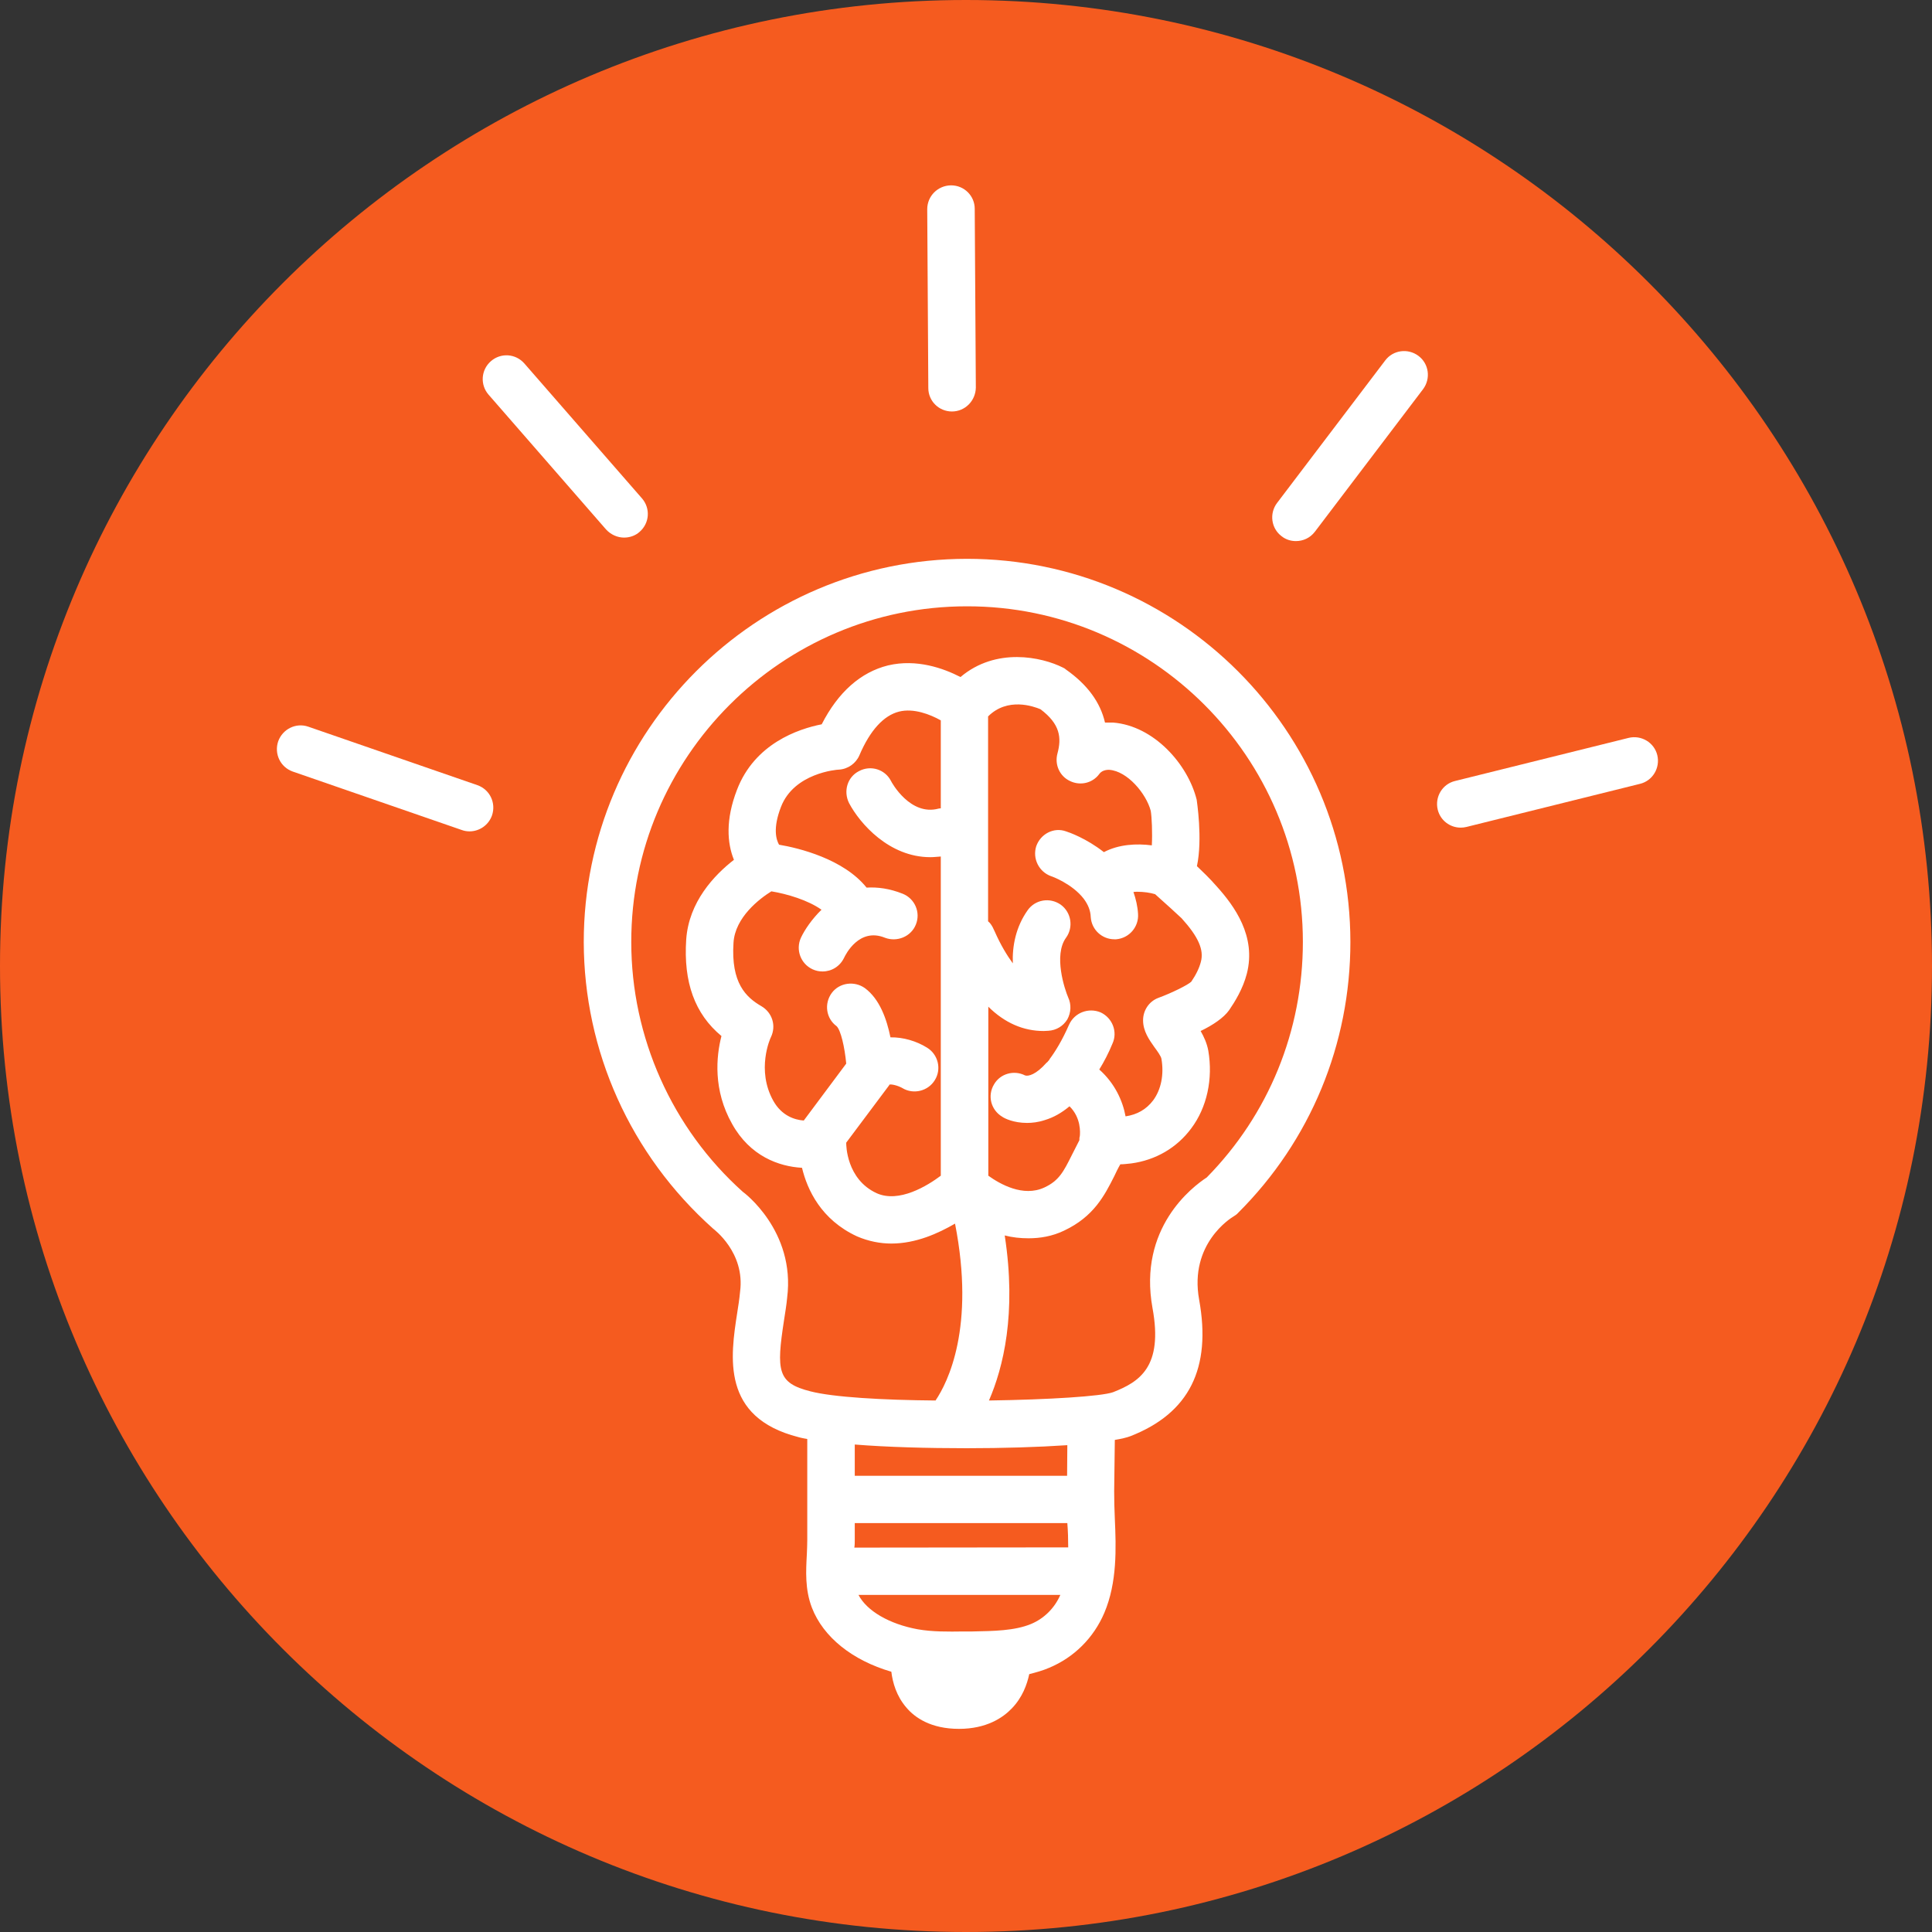
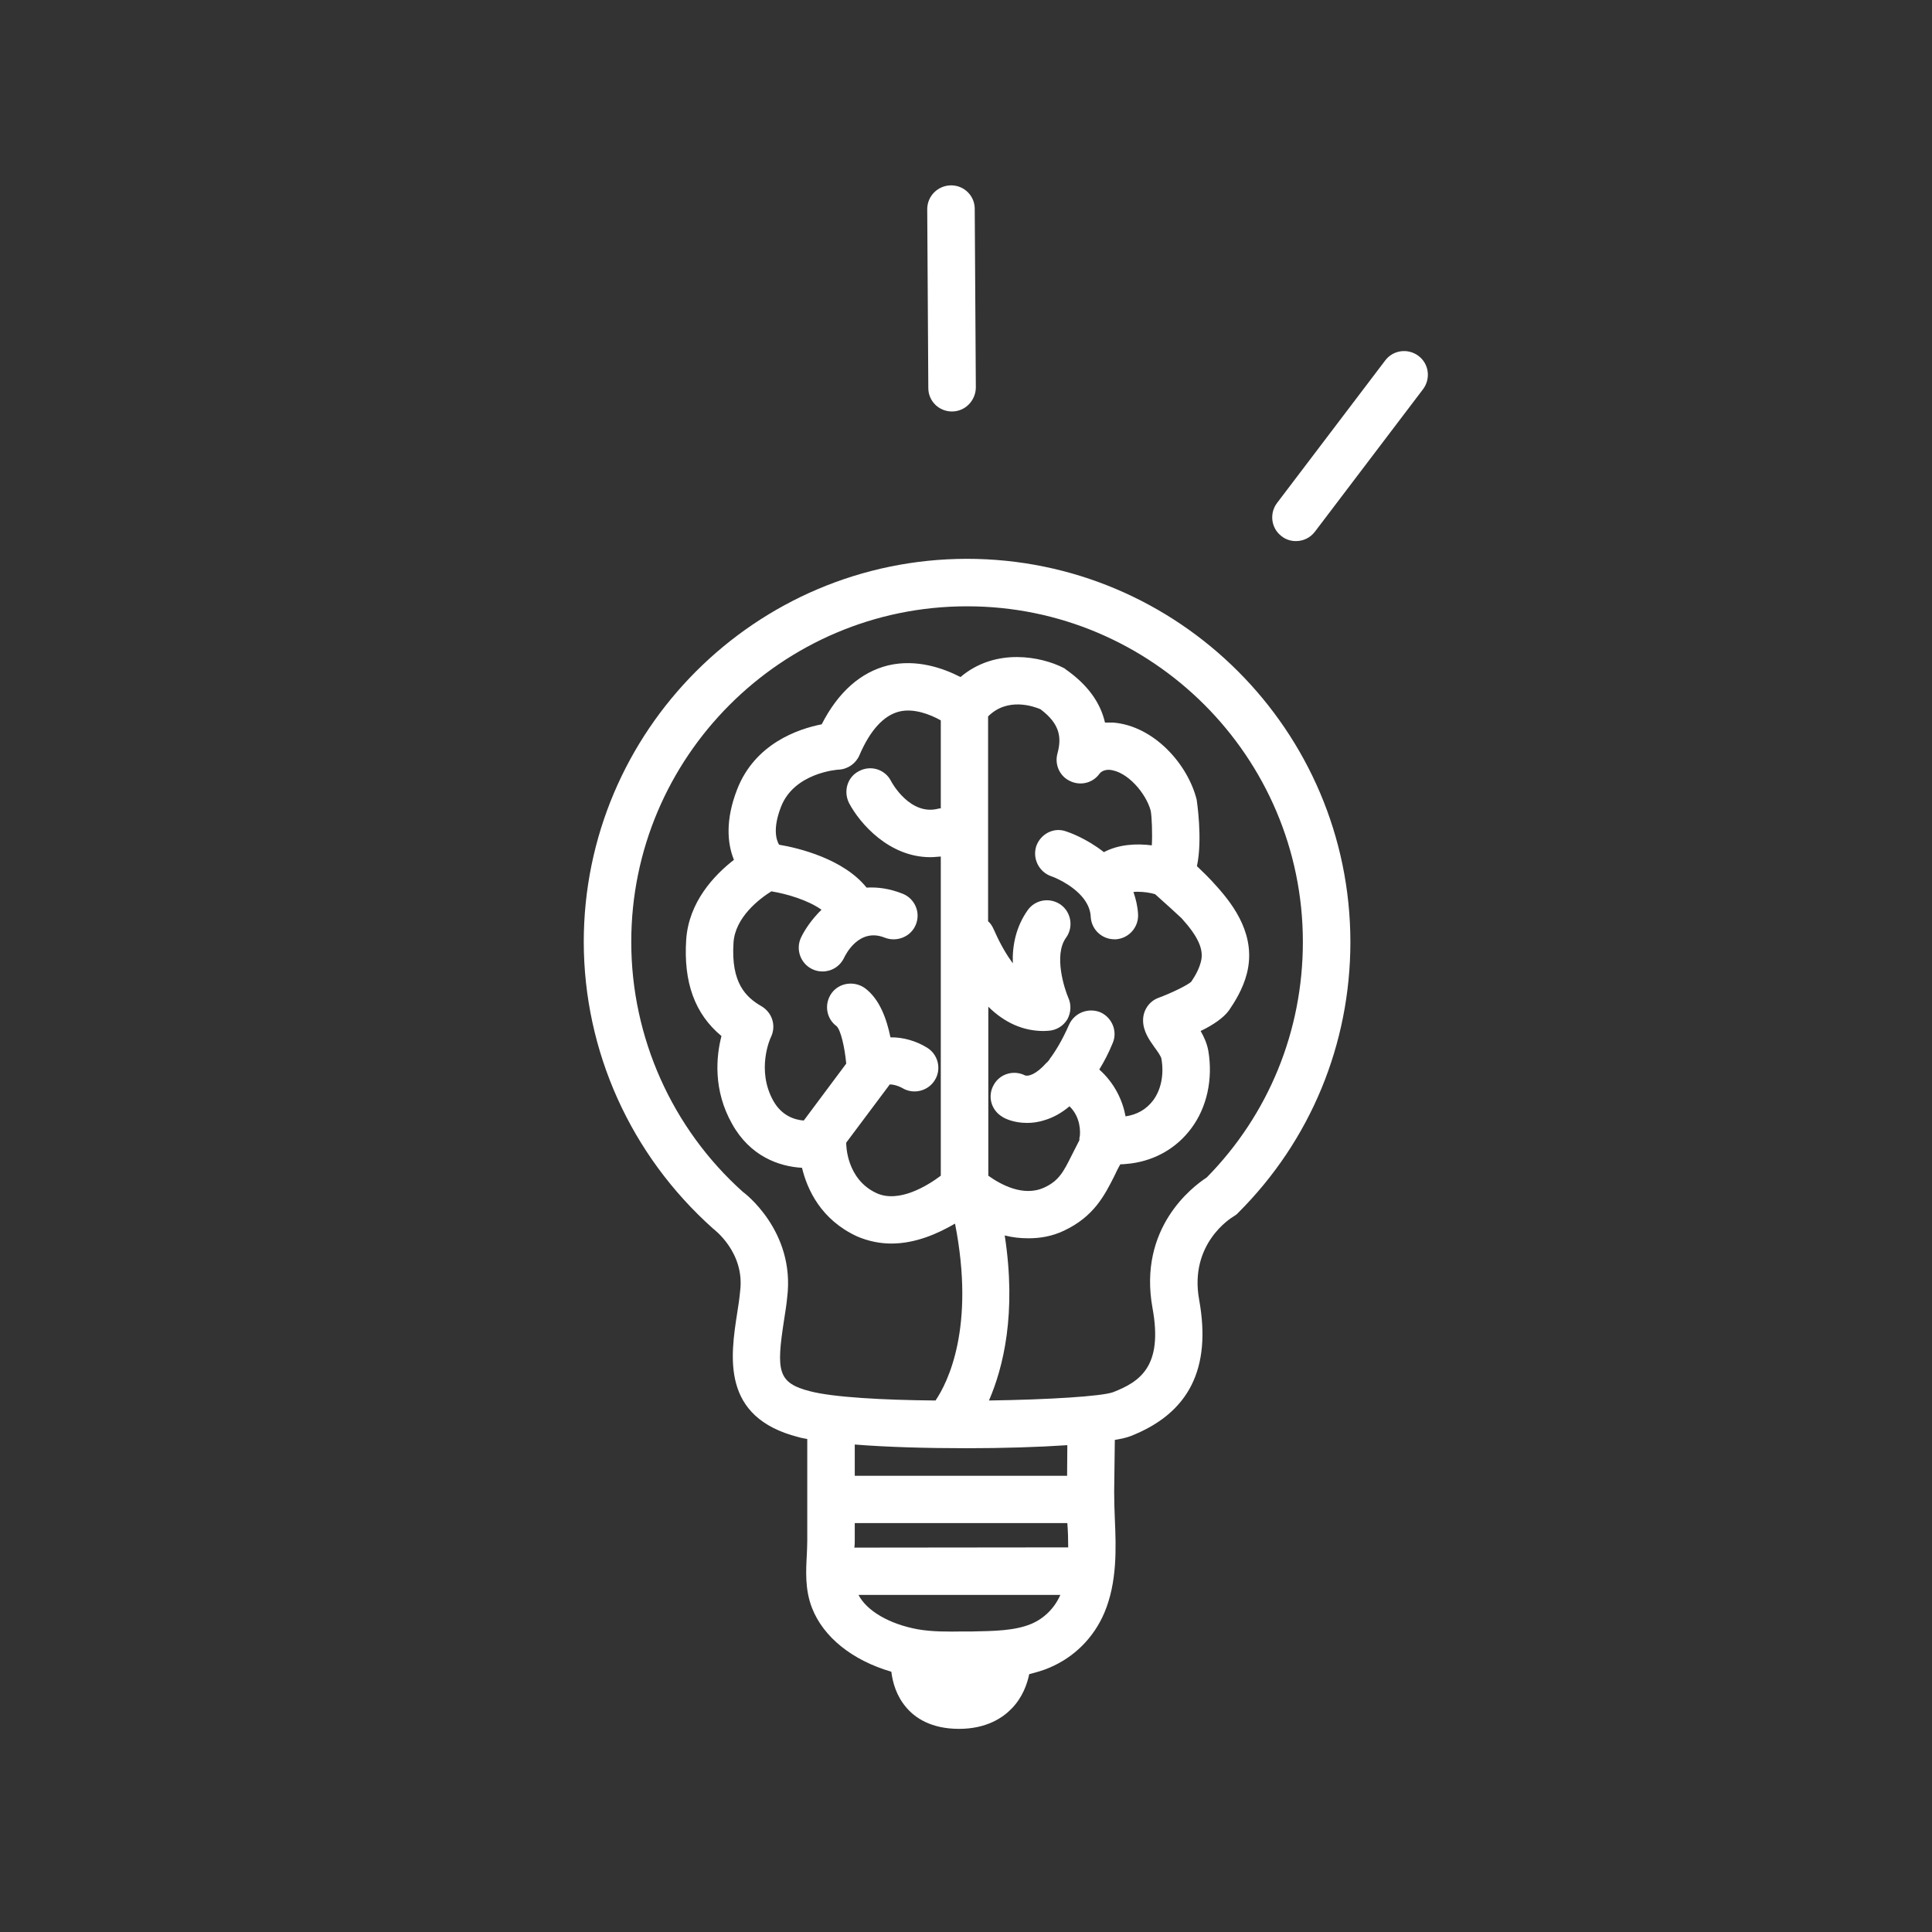
<svg xmlns="http://www.w3.org/2000/svg" width="400" zoomAndPan="magnify" viewBox="0 0 300 300" height="400" preserveAspectRatio="xMidYMid meet">
  <rect x="0" y="0" width="300" height="300" fill="#333333" stroke="none" />
  <defs>
    <clipPath id="aac2bbb317">
-       <path d="M 150 0 C 67.156 0 0 67.156 0 150 C 0 232.844 67.156 300 150 300 C 232.844 300 300 232.844 300 150 C 300 67.156 232.844 0 150 0 Z M 150 0 " clip-rule="nonzero" />
-     </clipPath>
+       </clipPath>
    <clipPath id="fa398a7330">
      <path d="M 42.414 112 L 77 112 L 77 130 L 42.414 130 Z M 42.414 112 " clip-rule="nonzero" />
    </clipPath>
    <clipPath id="280e830bbb">
      <path d="M 223 114 L 257.66 114 L 257.66 129 L 223 129 Z M 223 114 " clip-rule="nonzero" />
    </clipPath>
  </defs>
  <g clip-path="url(#aac2bbb317)">
    <rect x="-30" width="360" fill="#f55b1f" y="-30" height="360" fill-opacity="1" />
  </g>
  <path fill="#ffffff" d="M 150.133 86.773 C 117.328 86.805 90.645 113.488 90.645 146.293 C 90.68 163.152 97.852 179.297 110.734 190.785 C 110.805 190.855 115.73 194.457 114.918 200.578 C 114.816 201.699 114.645 202.785 114.477 203.84 C 113.422 210.672 111.961 220.086 123.957 223.148 C 124.398 223.281 124.844 223.352 125.352 223.453 L 125.352 239.156 C 125.352 239.871 125.316 240.586 125.285 241.367 C 125.148 243.918 124.977 246.77 126.066 249.625 C 127.832 254.215 132.355 257.82 138.406 259.586 C 138.609 261.25 139.188 263.359 140.75 265.16 C 142.043 266.691 144.523 268.457 148.91 268.457 C 153.191 268.457 155.742 266.723 157.133 265.262 C 158.766 263.562 159.48 261.559 159.82 259.961 C 160.875 259.688 161.895 259.418 162.914 258.973 C 166.754 257.375 169.812 254.352 171.48 250.441 C 173.484 245.719 173.316 240.414 173.109 235.793 C 173.043 234.363 173.008 232.938 173.008 231.578 L 173.109 223.59 C 174.164 223.418 174.98 223.215 175.523 223.012 C 184.668 219.441 188.137 212.473 186.199 201.801 C 184.633 193.133 191.16 189.121 191.5 188.918 C 191.773 188.746 192.043 188.578 192.246 188.34 C 203.5 177.121 209.688 162.133 209.688 146.258 C 209.652 113.457 182.969 86.773 150.133 86.773 Z M 160.09 252.176 C 157.543 253.23 154.277 253.266 151.016 253.332 L 149.691 253.332 C 147.176 253.367 144.797 253.398 142.484 252.992 C 138.066 252.176 134.598 250.137 133.305 247.656 L 164.648 247.656 C 163.762 249.695 162.133 251.328 160.09 252.176 Z M 132.66 240.312 C 132.727 239.906 132.727 239.531 132.727 239.156 L 132.727 236.504 L 165.734 236.504 C 165.836 237.762 165.871 239.02 165.871 240.277 Z M 166.141 121.273 C 167.738 122.055 169.645 121.613 170.695 120.188 C 171.004 119.742 171.613 119.508 172.262 119.539 C 175.047 119.742 177.973 123.211 178.684 125.898 C 178.855 126.848 178.957 129.363 178.855 131.266 C 176.477 130.961 173.723 131.098 171.41 132.32 C 168.691 130.18 165.973 129.227 165.531 129.094 C 163.66 128.41 161.586 129.465 160.906 131.402 C 160.297 133.309 161.316 135.379 163.219 136.059 C 163.285 136.059 166.48 137.215 168.285 139.562 C 168.965 140.48 169.336 141.398 169.371 142.418 C 169.508 144.387 171.141 145.852 173.043 145.852 L 173.316 145.852 C 175.355 145.68 176.852 143.914 176.715 141.906 C 176.645 140.719 176.375 139.594 176 138.508 C 176.203 138.473 176.441 138.473 176.645 138.473 C 177.562 138.473 178.582 138.609 179.363 138.848 C 180.555 139.902 183.137 142.246 183.477 142.586 C 186.062 145.441 186.98 147.48 186.469 149.352 C 186.23 150.301 185.723 151.355 184.973 152.445 C 184.43 152.953 181.98 154.176 179.84 154.961 C 178.414 155.504 177.496 156.898 177.496 158.426 C 177.496 160.125 178.445 161.453 179.262 162.609 C 179.637 163.117 180.316 164.035 180.352 164.441 C 180.758 166.824 180.316 169.168 179.059 170.867 C 178.004 172.262 176.578 173.078 174.777 173.348 C 174.336 170.938 173.109 168.215 170.695 166.074 C 171.445 164.852 172.125 163.559 172.738 162.062 C 173.586 160.227 172.738 158.055 170.902 157.203 C 169.031 156.422 166.855 157.238 166.008 159.105 C 164.918 161.59 163.863 163.289 162.945 164.512 L 162.914 164.613 C 162.777 164.715 162.711 164.852 162.605 164.953 C 162.539 164.988 162.473 165.02 162.473 165.055 C 160.875 166.855 159.684 167.164 159.176 166.992 C 157.441 166.109 155.301 166.719 154.348 168.387 C 153.293 170.152 153.871 172.363 155.641 173.418 C 155.98 173.656 157.371 174.367 159.48 174.367 C 160.262 174.367 161.215 174.266 162.234 173.926 C 163.594 173.52 164.852 172.805 166.074 171.785 C 167.875 173.555 167.738 175.863 167.672 176.441 C 167.605 176.645 167.605 176.816 167.605 177.055 C 167.195 177.871 166.789 178.652 166.414 179.398 C 165.156 181.914 164.441 183.344 162.164 184.395 C 158.867 185.926 155.266 183.852 153.465 182.562 L 153.465 156.32 C 156.012 158.836 158.902 160.094 162.062 160.094 C 162.266 160.094 162.539 160.059 162.777 160.059 C 164 159.992 165.09 159.344 165.734 158.289 C 166.312 157.238 166.379 155.98 165.871 154.891 C 165.328 153.633 163.559 148.332 165.531 145.613 C 166.719 143.98 166.348 141.668 164.715 140.48 C 163.016 139.289 160.738 139.695 159.582 141.328 C 157.746 143.914 157.168 146.871 157.27 149.59 C 156.352 148.332 155.367 146.699 154.484 144.695 L 154.145 143.98 C 153.938 143.605 153.734 143.301 153.43 143.062 L 153.43 111.246 C 156.453 108.223 160.5 109.684 161.555 110.125 C 164.648 112.438 164.852 114.578 164.203 116.992 C 163.73 118.723 164.543 120.527 166.141 121.273 Z M 165.734 224.406 L 165.699 229.164 L 132.727 229.164 L 132.727 224.305 C 137.758 224.711 143.98 224.879 150.098 224.879 C 155.707 224.879 161.215 224.711 165.734 224.406 Z M 187.387 182.832 C 185.145 184.293 176.715 190.684 178.957 203.094 C 180.656 212.305 176.883 214.582 172.84 216.18 C 171.035 216.824 162.812 217.336 153.566 217.469 C 155.773 212.371 157.883 203.977 156.012 191.84 C 157.203 192.148 158.426 192.281 159.719 192.281 C 161.484 192.281 163.391 191.977 165.223 191.094 C 169.848 188.918 171.512 185.621 173.008 182.664 C 173.281 182.086 173.586 181.438 173.961 180.793 C 174.438 180.793 174.98 180.727 175.66 180.656 C 179.434 180.148 182.73 178.242 184.973 175.219 C 187.422 171.957 188.371 167.535 187.625 163.152 C 187.422 162.031 186.945 160.977 186.434 160.094 C 188.34 159.176 190.004 158.055 190.855 156.863 C 191.738 155.57 192.996 153.566 193.609 151.188 C 195.102 145.375 191.672 140.684 188.949 137.656 C 187.762 136.297 186.707 135.312 185.859 134.496 C 186.773 130.246 185.824 124.301 185.824 124.195 C 184.465 118.691 179.195 112.707 172.84 112.199 L 171.582 112.199 C 170.867 109.07 168.863 106.316 165.531 103.973 C 165.395 103.836 165.223 103.734 165.055 103.664 C 161.758 102 154.652 100.473 149.145 105.129 C 146.496 103.77 142.348 102.273 137.895 103.324 C 133.645 104.379 130.145 107.473 127.594 112.469 C 123.957 113.184 117.195 115.461 114.441 122.633 C 112.641 127.289 112.91 130.926 113.965 133.512 C 110.906 135.891 106.961 140.039 106.555 145.883 C 106.113 152.512 107.879 157.441 112.027 160.875 C 111.211 164.035 110.703 169.27 113.691 174.539 C 116.48 179.535 120.934 181.133 124.535 181.336 C 125.352 184.734 127.492 189.395 133.066 191.977 C 134.871 192.758 136.707 193.098 138.406 193.098 C 142.246 193.098 145.715 191.5 148.297 190.004 C 151.457 206.117 147.176 214.648 145.27 217.469 C 137.047 217.402 129.363 216.961 125.828 216.043 C 120.73 214.75 120.523 212.914 121.75 204.961 C 121.918 203.84 122.121 202.684 122.227 201.527 C 123.551 191.094 115.391 185.078 115.359 185.078 C 104.344 175.219 98.023 161.043 98.023 146.293 C 97.988 117.57 121.41 94.148 150.133 94.148 C 178.891 94.113 202.309 117.535 202.309 146.258 C 202.309 160.059 197.008 173.043 187.387 182.832 Z M 131.844 124.707 C 133.512 127.867 138.066 133.102 144.457 133.102 C 145 133.102 145.543 133.035 146.086 133 L 146.086 182.562 C 144.012 184.125 139.594 186.844 136.129 185.281 C 131.402 183.105 131.402 177.734 131.402 177.531 C 131.402 177.461 131.402 177.461 131.402 177.43 L 138.066 168.523 C 138.066 168.523 138.066 168.488 138.098 168.422 C 138.406 168.316 139.426 168.555 140.137 168.965 C 141.84 169.984 144.117 169.441 145.168 167.707 C 146.223 166.008 145.68 163.73 143.945 162.676 C 142.312 161.656 140.242 161.043 138.27 161.078 C 137.691 158.258 136.602 155.129 134.293 153.43 C 132.66 152.273 130.348 152.582 129.16 154.18 C 127.934 155.844 128.273 158.156 129.906 159.344 C 130.555 159.957 131.164 162.609 131.402 165.156 L 124.809 173.996 C 123.379 173.895 121.375 173.246 120.082 170.938 C 117.398 166.145 119.609 161.215 119.711 161.043 C 120.559 159.277 119.914 157.238 118.246 156.25 C 115.836 154.859 113.488 152.648 113.898 146.395 C 114.137 142.418 117.977 139.527 119.777 138.406 C 122.227 138.812 125.453 139.766 127.562 141.262 C 126.102 142.688 124.977 144.32 124.367 145.613 C 123.516 147.48 124.332 149.656 126.168 150.508 C 126.68 150.746 127.188 150.848 127.73 150.848 C 129.125 150.848 130.418 150.066 131.062 148.738 C 131.301 148.23 133.406 143.98 137.418 145.613 C 139.289 146.324 141.465 145.441 142.211 143.574 C 142.992 141.668 142.043 139.527 140.172 138.781 C 138.133 137.965 136.262 137.727 134.562 137.828 C 130.996 133.375 124.027 131.676 120.969 131.164 C 120.523 130.383 119.98 128.617 121.273 125.285 C 123.312 120.016 129.977 119.508 130.246 119.508 C 131.641 119.438 132.898 118.555 133.441 117.297 C 135.109 113.387 137.215 111.109 139.594 110.5 C 141.871 109.922 144.457 110.941 146.086 111.859 L 146.086 125.523 C 145.984 125.523 145.883 125.523 145.746 125.559 C 141.363 126.746 138.473 121.547 138.336 121.238 C 137.418 119.473 135.211 118.758 133.375 119.742 C 131.574 120.66 130.926 122.871 131.844 124.707 Z M 131.844 124.707 " fill-opacity="1" fill-rule="nonzero" />
  <g clip-path="url(#fa398a7330)">
-     <path fill="#ffffff" d="M 72.902 129.094 C 72.496 129.094 72.086 129.023 71.715 128.887 L 45.473 119.812 C 43.535 119.133 42.547 117.059 43.195 115.121 C 43.875 113.219 45.945 112.164 47.887 112.844 L 74.125 121.918 C 76.062 122.598 77.051 124.672 76.402 126.609 C 75.859 128.141 74.434 129.094 72.902 129.094 Z M 72.902 129.094 " fill-opacity="1" fill-rule="nonzero" />
-   </g>
-   <path fill="#ffffff" d="M 96.902 83.477 C 95.883 83.477 94.863 83.031 94.113 82.219 L 75.859 61.277 C 74.535 59.75 74.672 57.438 76.234 56.078 C 77.762 54.75 80.074 54.887 81.434 56.453 L 99.688 77.391 C 101.016 78.922 100.879 81.23 99.312 82.59 C 98.633 83.203 97.75 83.477 96.902 83.477 Z M 96.902 83.477 " fill-opacity="1" fill-rule="nonzero" />
+     </g>
  <path fill="#ffffff" d="M 147.82 63.895 C 145.781 63.895 144.148 62.266 144.148 60.258 L 143.98 32.488 C 143.98 30.449 145.609 28.816 147.652 28.781 C 147.652 28.781 147.652 28.781 147.684 28.781 C 149.723 28.781 151.355 30.414 151.355 32.418 L 151.527 60.191 C 151.492 62.23 149.859 63.895 147.82 63.895 Z M 147.82 63.895 " fill-opacity="1" fill-rule="nonzero" />
  <path fill="#ffffff" d="M 201.223 84.02 C 200.441 84.02 199.656 83.781 199.012 83.27 C 197.379 82.047 197.074 79.734 198.297 78.105 L 215.09 55.977 C 216.312 54.344 218.625 54.039 220.258 55.262 C 221.891 56.484 222.195 58.797 220.973 60.43 L 204.18 82.559 C 203.43 83.543 202.344 84.02 201.223 84.02 Z M 201.223 84.02 " fill-opacity="1" fill-rule="nonzero" />
  <g clip-path="url(#280e830bbb)">
-     <path fill="#ffffff" d="M 226.816 128.516 C 225.152 128.516 223.656 127.391 223.25 125.727 C 222.773 123.754 223.961 121.75 225.934 121.273 L 252.891 114.578 C 254.859 114.102 256.867 115.293 257.344 117.262 C 257.816 119.234 256.629 121.238 254.656 121.715 L 227.703 128.41 C 227.395 128.48 227.125 128.516 226.816 128.516 Z M 226.816 128.516 " fill-opacity="1" fill-rule="nonzero" />
-   </g>
+     </g>
</svg>